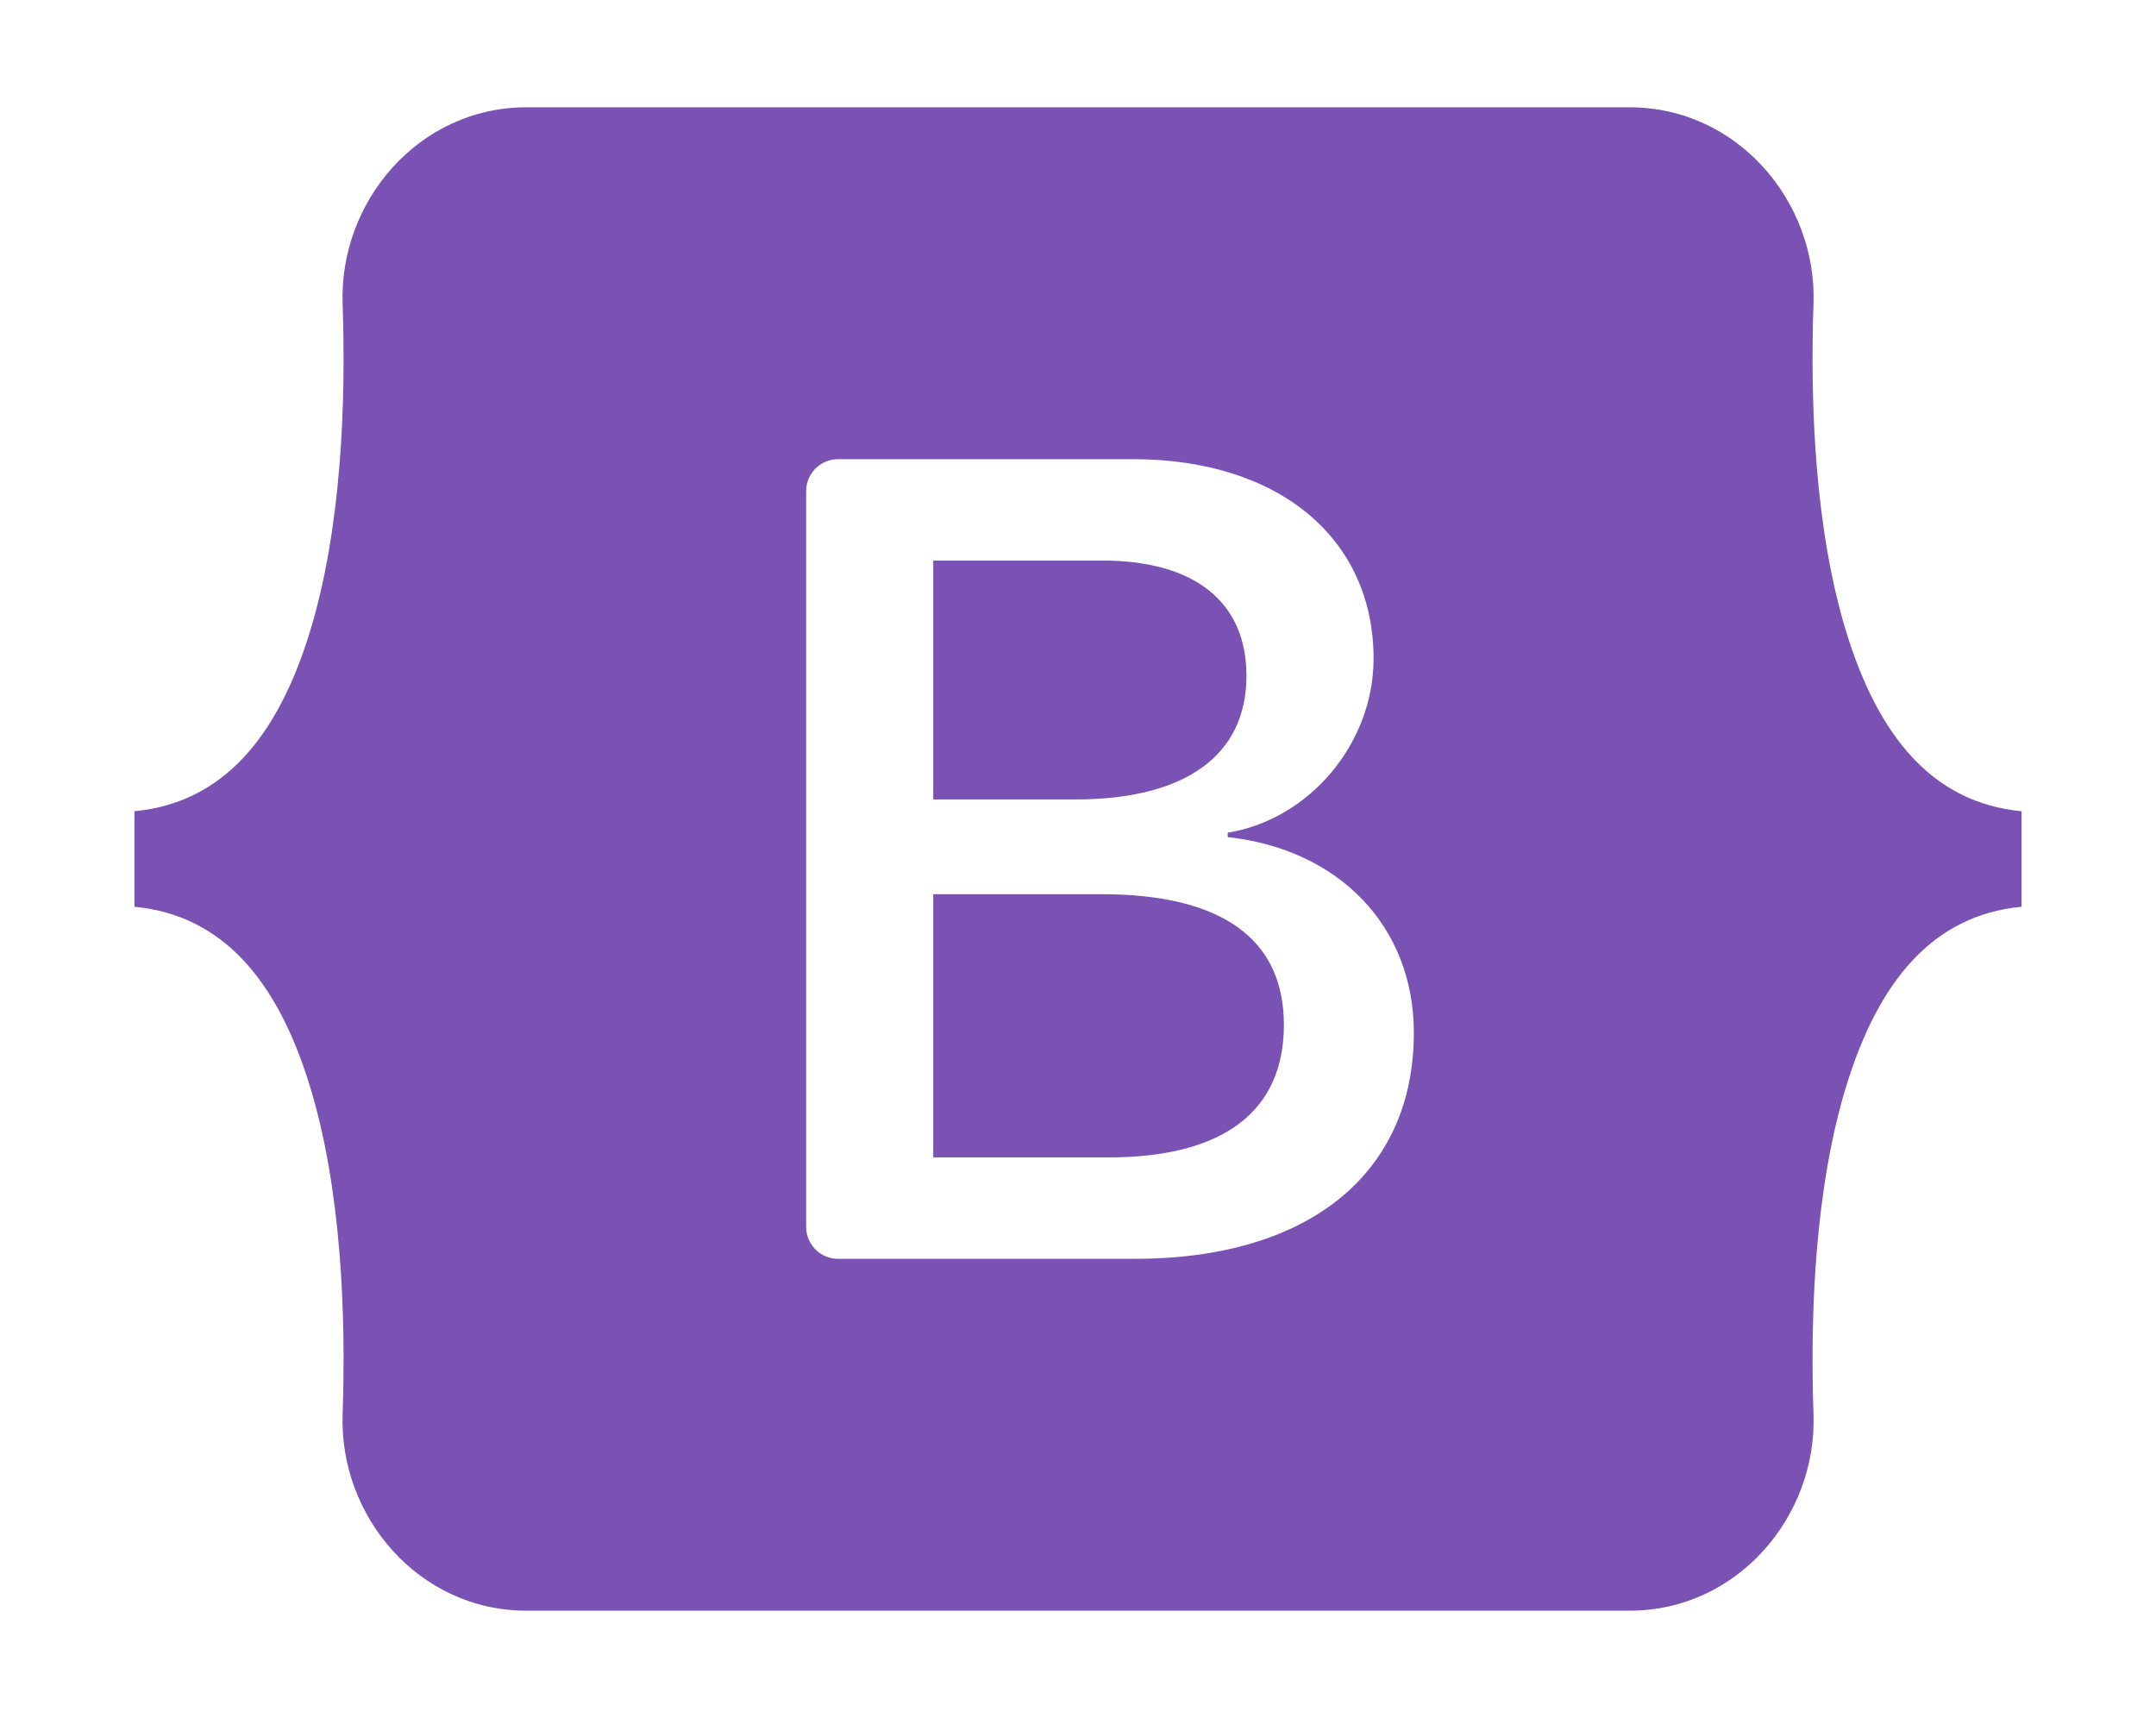
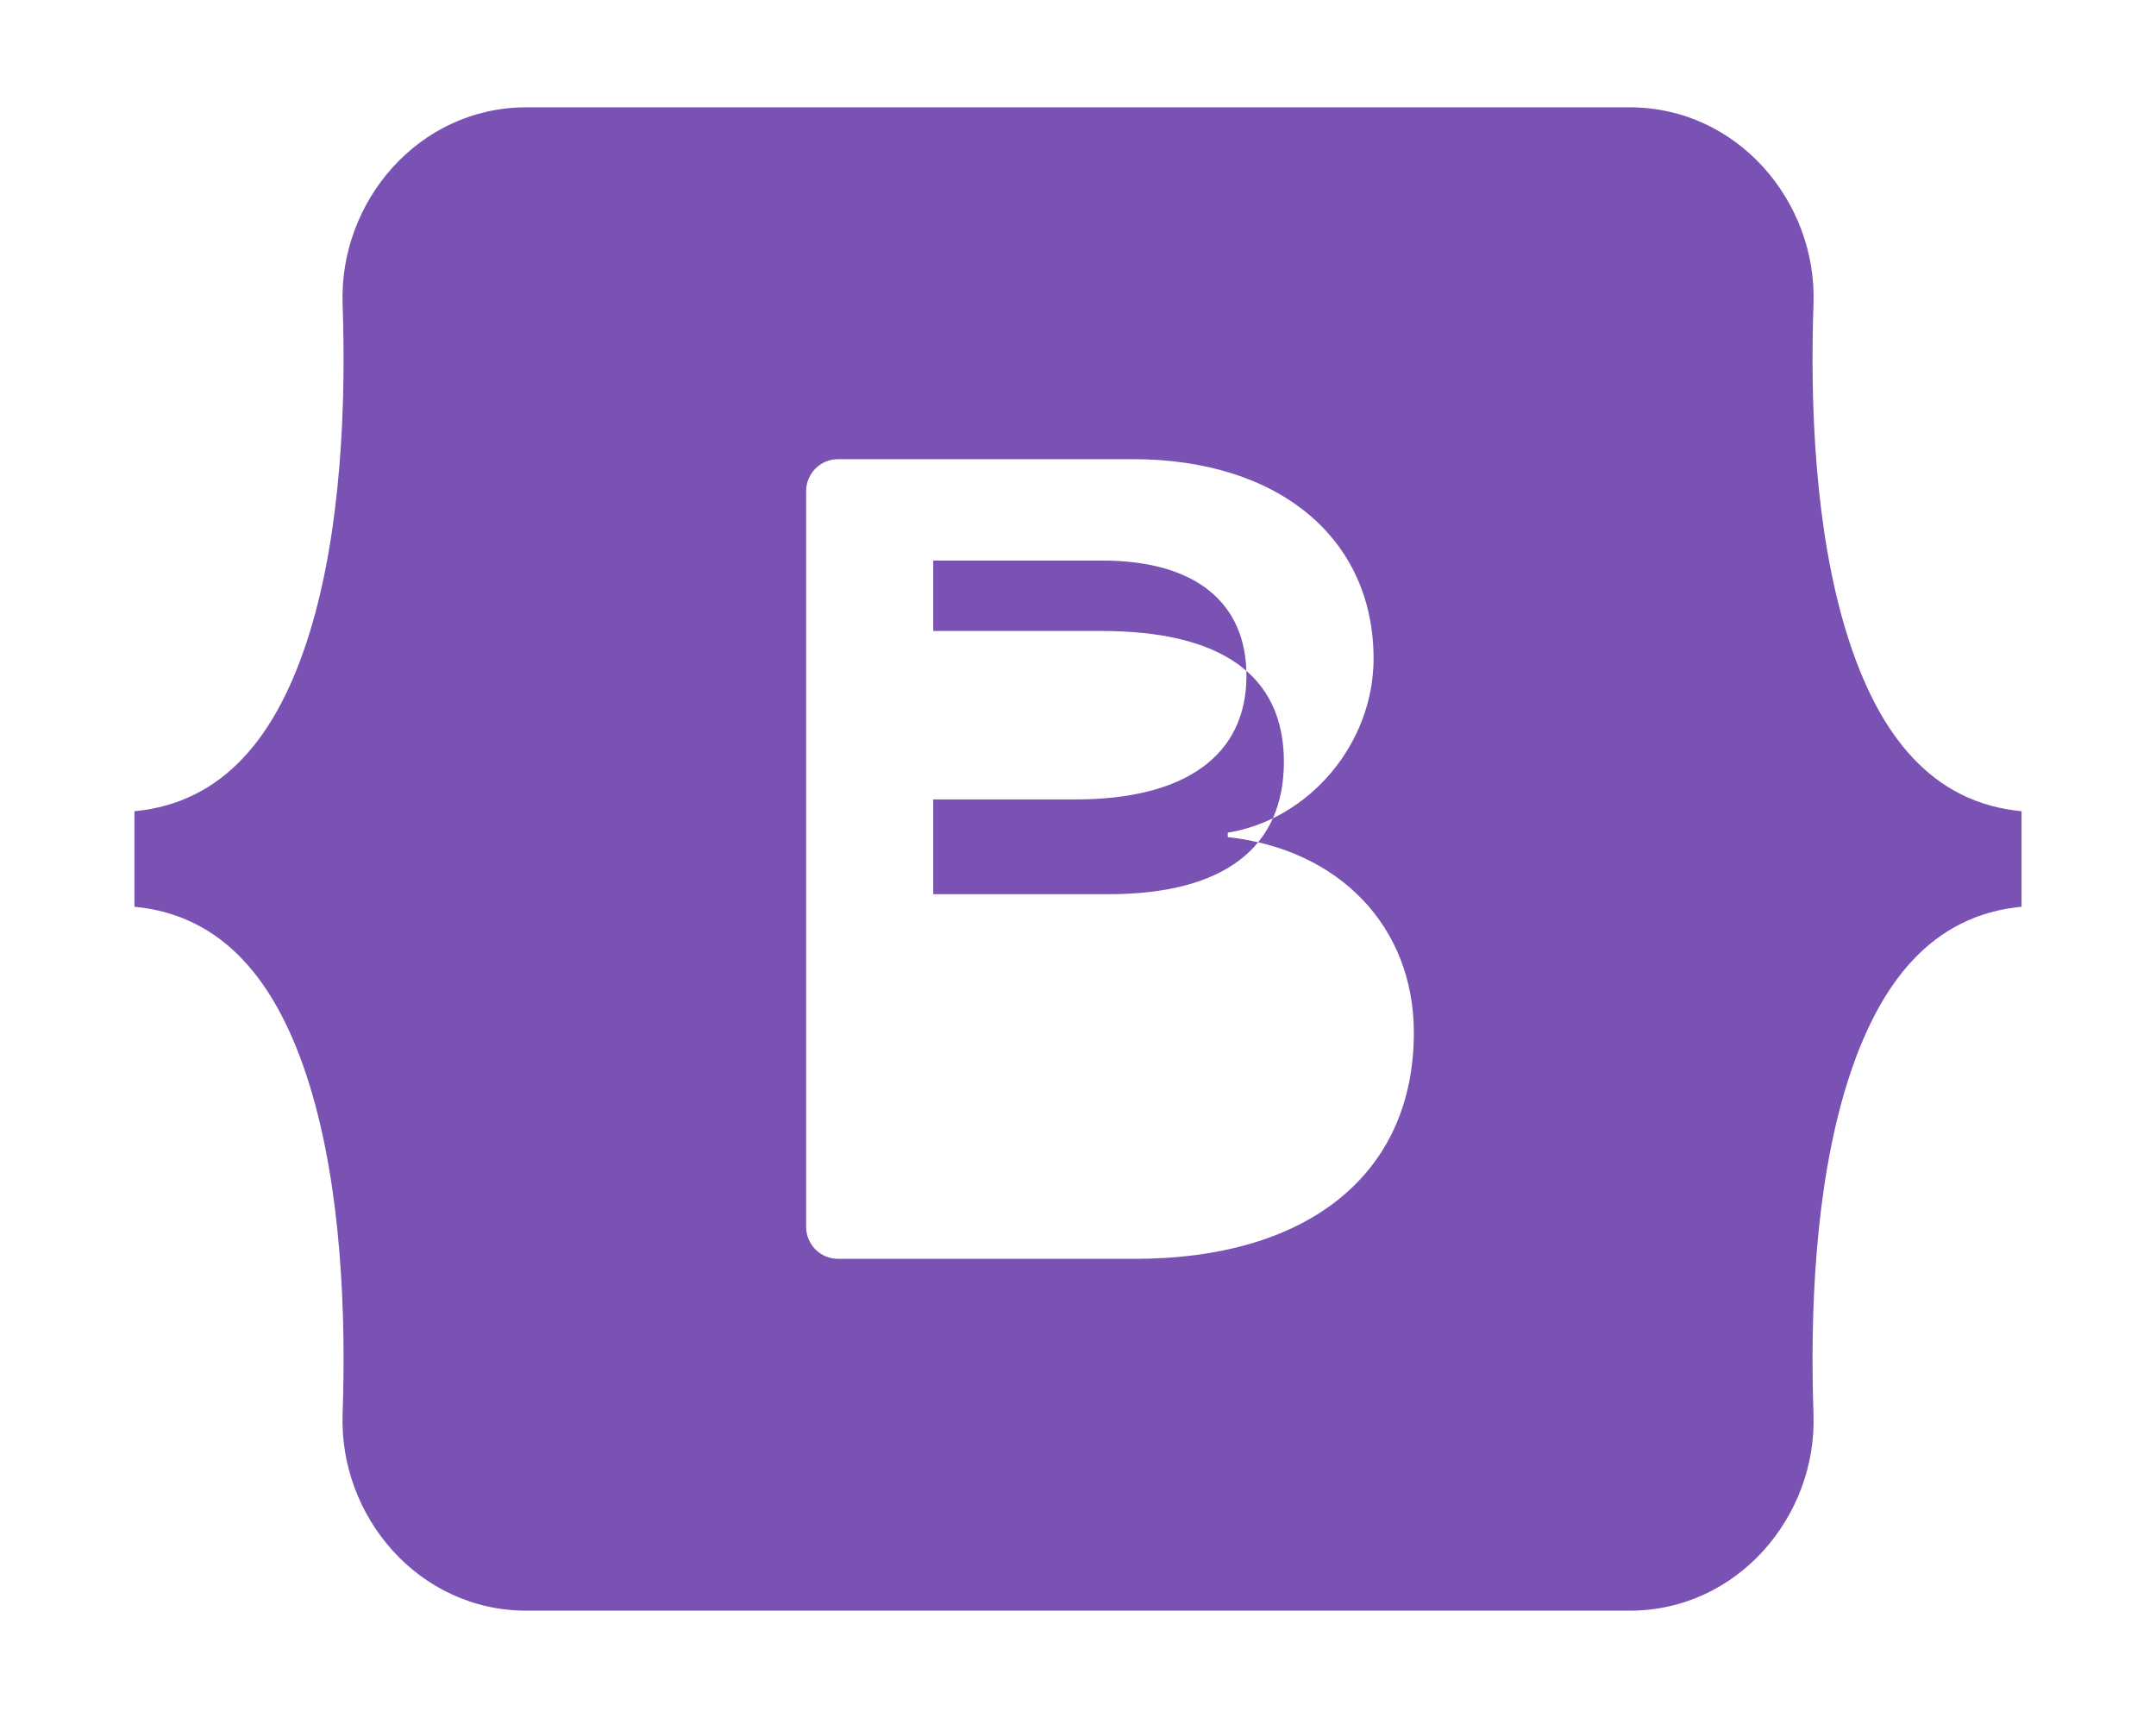
<svg xmlns="http://www.w3.org/2000/svg" version="1.1" id="Capa_1" x="0px" y="0px" viewBox="0 0 2500 1992" style="enable-background:new 0 0 2500 1992;" xml:space="preserve">
  <style type="text/css">
	.st0{fill-rule:evenodd;clip-rule:evenodd;fill:#7952B3;}
</style>
-   <path class="st0" d="M610.39,124.42c-124.86,0-217.24,109.28-213.11,227.8c3.97,113.86-1.19,261.32-38.31,381.58  c-37.26,120.6-100.22,197.02-203.08,206.82v110.74c102.86,9.83,165.83,86.21,203.08,206.82c37.13,120.26,42.28,267.72,38.31,381.58  c-4.14,118.5,88.25,227.8,213.13,227.8h1279.36c124.86,0,217.23-109.28,213.09-227.8c-3.97-113.86,1.19-261.32,38.31-381.58  c37.26-120.61,100.06-197.02,202.93-206.82V940.63c-102.86-9.83-165.67-86.21-202.93-206.82  c-37.13-120.24-42.28-267.72-38.31-381.58c4.14-118.5-88.23-227.8-213.09-227.8H610.38L610.39,124.42z M1639.43,1197.45  c0,163.19-121.72,262.16-323.73,262.16H971.84c-20.48,0-37.09-16.61-37.09-37.09l0,0V569.49c0-20.48,16.61-37.09,37.09-37.09h341.91  c168.44,0,278.98,91.24,278.98,231.32c0,98.32-74.37,186.34-169.1,201.76v5.13C1552.59,984.75,1639.43,1074.07,1639.43,1197.45  L1639.43,1197.45z M1278.21,649.97h-196.07v276.95h165.14c127.66,0,198.05-51.41,198.05-143.29  C1445.31,697.51,1384.8,649.97,1278.21,649.97L1278.21,649.97z M1082.14,1036.8V1342h203.28c132.92,0,203.32-53.33,203.32-153.56  s-72.38-151.65-211.87-151.65h-194.73V1036.8z" />
+   <path class="st0" d="M610.39,124.42c-124.86,0-217.24,109.28-213.11,227.8c3.97,113.86-1.19,261.32-38.31,381.58  c-37.26,120.6-100.22,197.02-203.08,206.82v110.74c102.86,9.83,165.83,86.21,203.08,206.82c37.13,120.26,42.28,267.72,38.31,381.58  c-4.14,118.5,88.25,227.8,213.13,227.8h1279.36c124.86,0,217.23-109.28,213.09-227.8c-3.97-113.86,1.19-261.32,38.31-381.58  c37.26-120.61,100.06-197.02,202.93-206.82V940.63c-102.86-9.83-165.67-86.21-202.93-206.82  c-37.13-120.24-42.28-267.72-38.31-381.58c4.14-118.5-88.23-227.8-213.09-227.8H610.38L610.39,124.42z M1639.43,1197.45  c0,163.19-121.72,262.16-323.73,262.16H971.84c-20.48,0-37.09-16.61-37.09-37.09l0,0V569.49c0-20.48,16.61-37.09,37.09-37.09h341.91  c168.44,0,278.98,91.24,278.98,231.32c0,98.32-74.37,186.34-169.1,201.76v5.13C1552.59,984.75,1639.43,1074.07,1639.43,1197.45  L1639.43,1197.45z M1278.21,649.97h-196.07v276.95h165.14c127.66,0,198.05-51.41,198.05-143.29  C1445.31,697.51,1384.8,649.97,1278.21,649.97L1278.21,649.97z M1082.14,1036.8h203.28c132.92,0,203.32-53.33,203.32-153.56  s-72.38-151.65-211.87-151.65h-194.73V1036.8z" />
</svg>